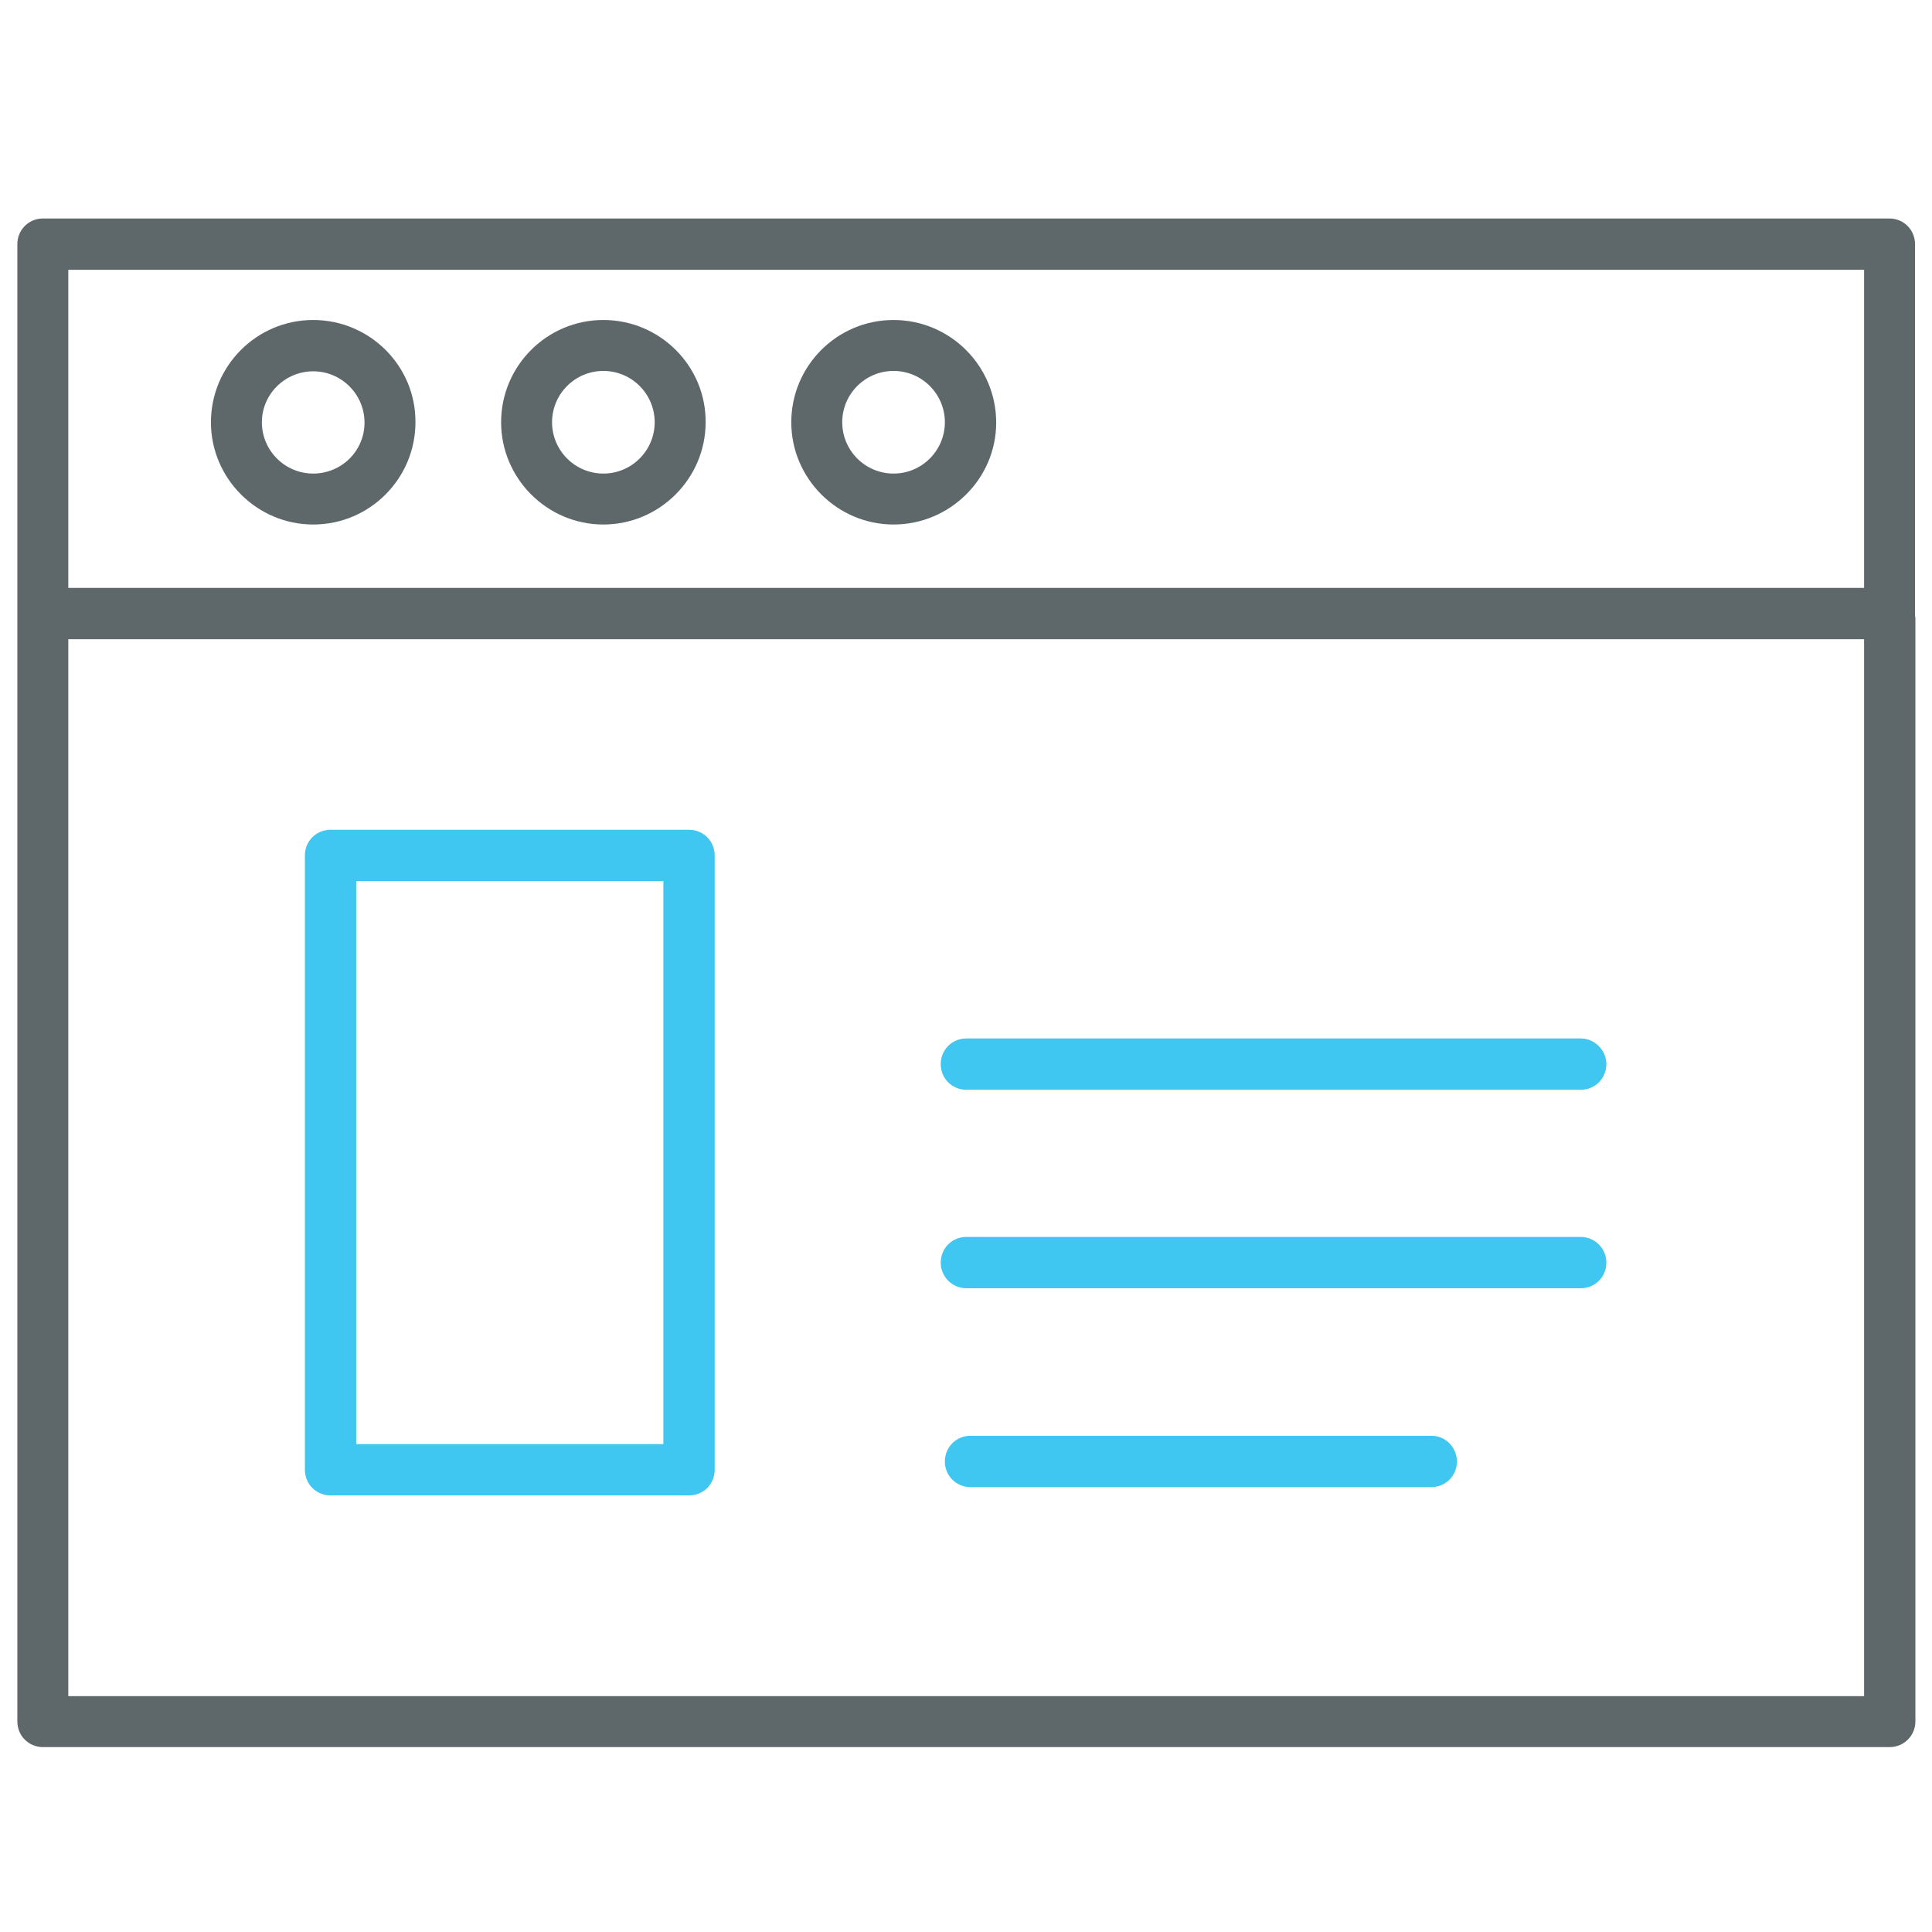
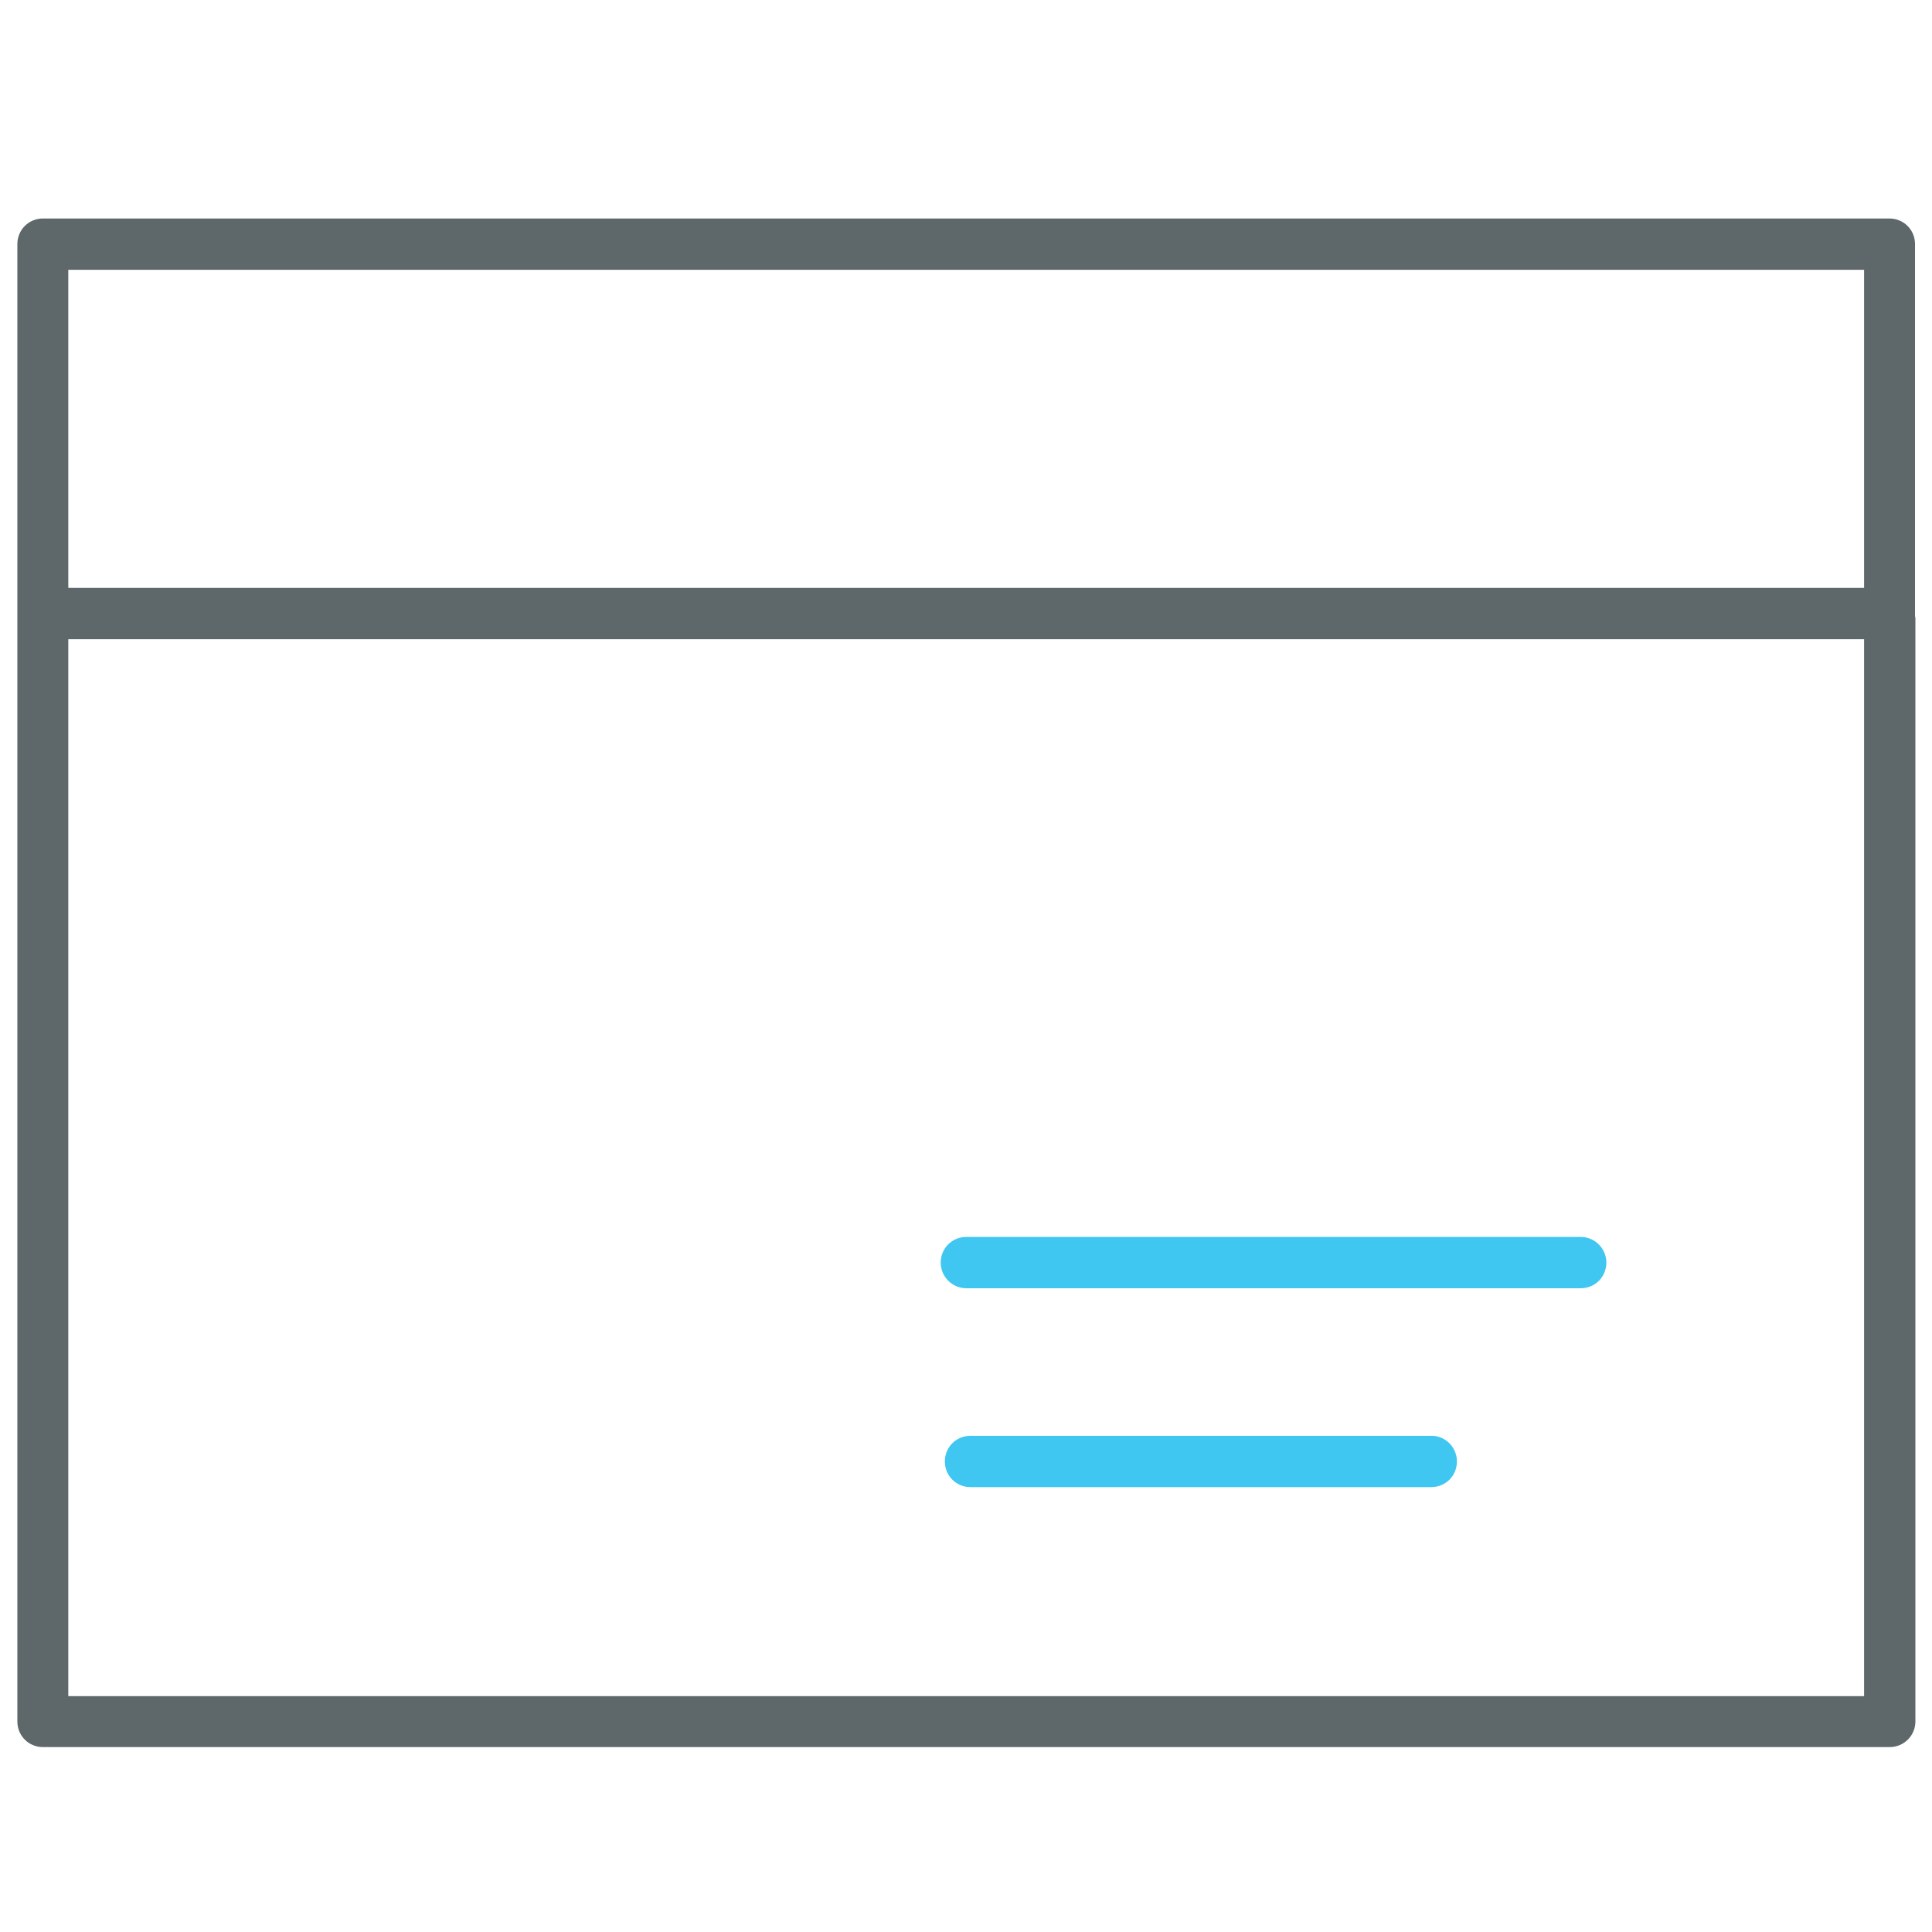
<svg xmlns="http://www.w3.org/2000/svg" version="1.1" id="Layer_1" x="0px" y="0px" viewBox="0 0 512 512" style="enable-background:new 0 0 512 512;" xml:space="preserve">
  <style type="text/css">
	.st0{fill:#3FC6F1;}
	.st1{fill:#5E686B;}
</style>
-   <path class="st0" d="M182.6,219.9h-95c-3.8,0-6.8,3-6.8,6.8v162.8c0,3.8,3,6.8,6.8,6.8h95c3.8,0,6.8-3,6.8-6.8V226.7  C189.4,222.9,186.4,219.9,182.6,219.9z M175.9,382.7H94.4V233.5h81.4V382.7z" />
  <path class="st1" d="M507.5,163.1c0-0.2,0-0.4,0-0.5V64.7c0-3.8-3-6.8-6.8-6.8H11.4c-3.8,0-6.8,3-6.8,6.8v97.9v293.6  c0,3.8,3,6.8,6.8,6.8h489.4c3.7,0,6.8-3,6.8-6.8V163.7C507.5,163.5,507.5,163.3,507.5,163.1z M18.1,71.5H494v84.3H18.1V71.5z   M18.1,449.4V169.4H494v280.1H18.1z" />
-   <path class="st1" d="M83,84.8c-15,0-27.1,12.2-27.1,27.1s12.2,27.1,27.1,27.1c15,0,27.1-12.2,27.1-27.1C110.2,97,98,84.8,83,84.8z   M83,125.5c-7.5,0-13.6-6.1-13.6-13.6S75.6,98.4,83,98.4c7.5,0,13.6,6.1,13.6,13.6S90.5,125.5,83,125.5z" />
-   <path class="st1" d="M159.9,84.8c-15,0-27.1,12.2-27.1,27.1s12.2,27.1,27.1,27.1s27.1-12.2,27.1-27.1  C187.1,97,174.9,84.8,159.9,84.8z M159.9,125.5c-7.5,0-13.6-6.1-13.6-13.6s6.1-13.6,13.6-13.6c7.5,0,13.6,6.1,13.6,13.6  S167.4,125.5,159.9,125.5z" />
-   <path class="st1" d="M236.8,84.8c-15,0-27.1,12.2-27.1,27.1s12.2,27.1,27.1,27.1S264,126.9,264,112C264,97,251.8,84.8,236.8,84.8z   M236.8,125.5c-7.5,0-13.6-6.1-13.6-13.6s6.1-13.6,13.6-13.6c7.5,0,13.6,6.1,13.6,13.6S244.3,125.5,236.8,125.5z" />
-   <path class="st0" d="M418.9,275.2H256.1c-3.8,0-6.8,3-6.8,6.8c0,3.8,3,6.8,6.8,6.8h162.8c3.8,0,6.8-3,6.8-6.8  C425.7,278.3,422.6,275.2,418.9,275.2z" />
  <path class="st0" d="M418.9,327.8H256.1c-3.8,0-6.8,3-6.8,6.8c0,3.7,3,6.8,6.8,6.8h162.8c3.8,0,6.8-3,6.8-6.8  C425.7,330.8,422.6,327.8,418.9,327.8z" />
  <path class="st0" d="M379.4,380.5H257.2c-3.8,0-6.8,3-6.8,6.8c0,3.8,3,6.8,6.8,6.8h122.1c3.8,0,6.8-3,6.8-6.8  C386.1,383.6,383.1,380.5,379.4,380.5z" />
</svg>